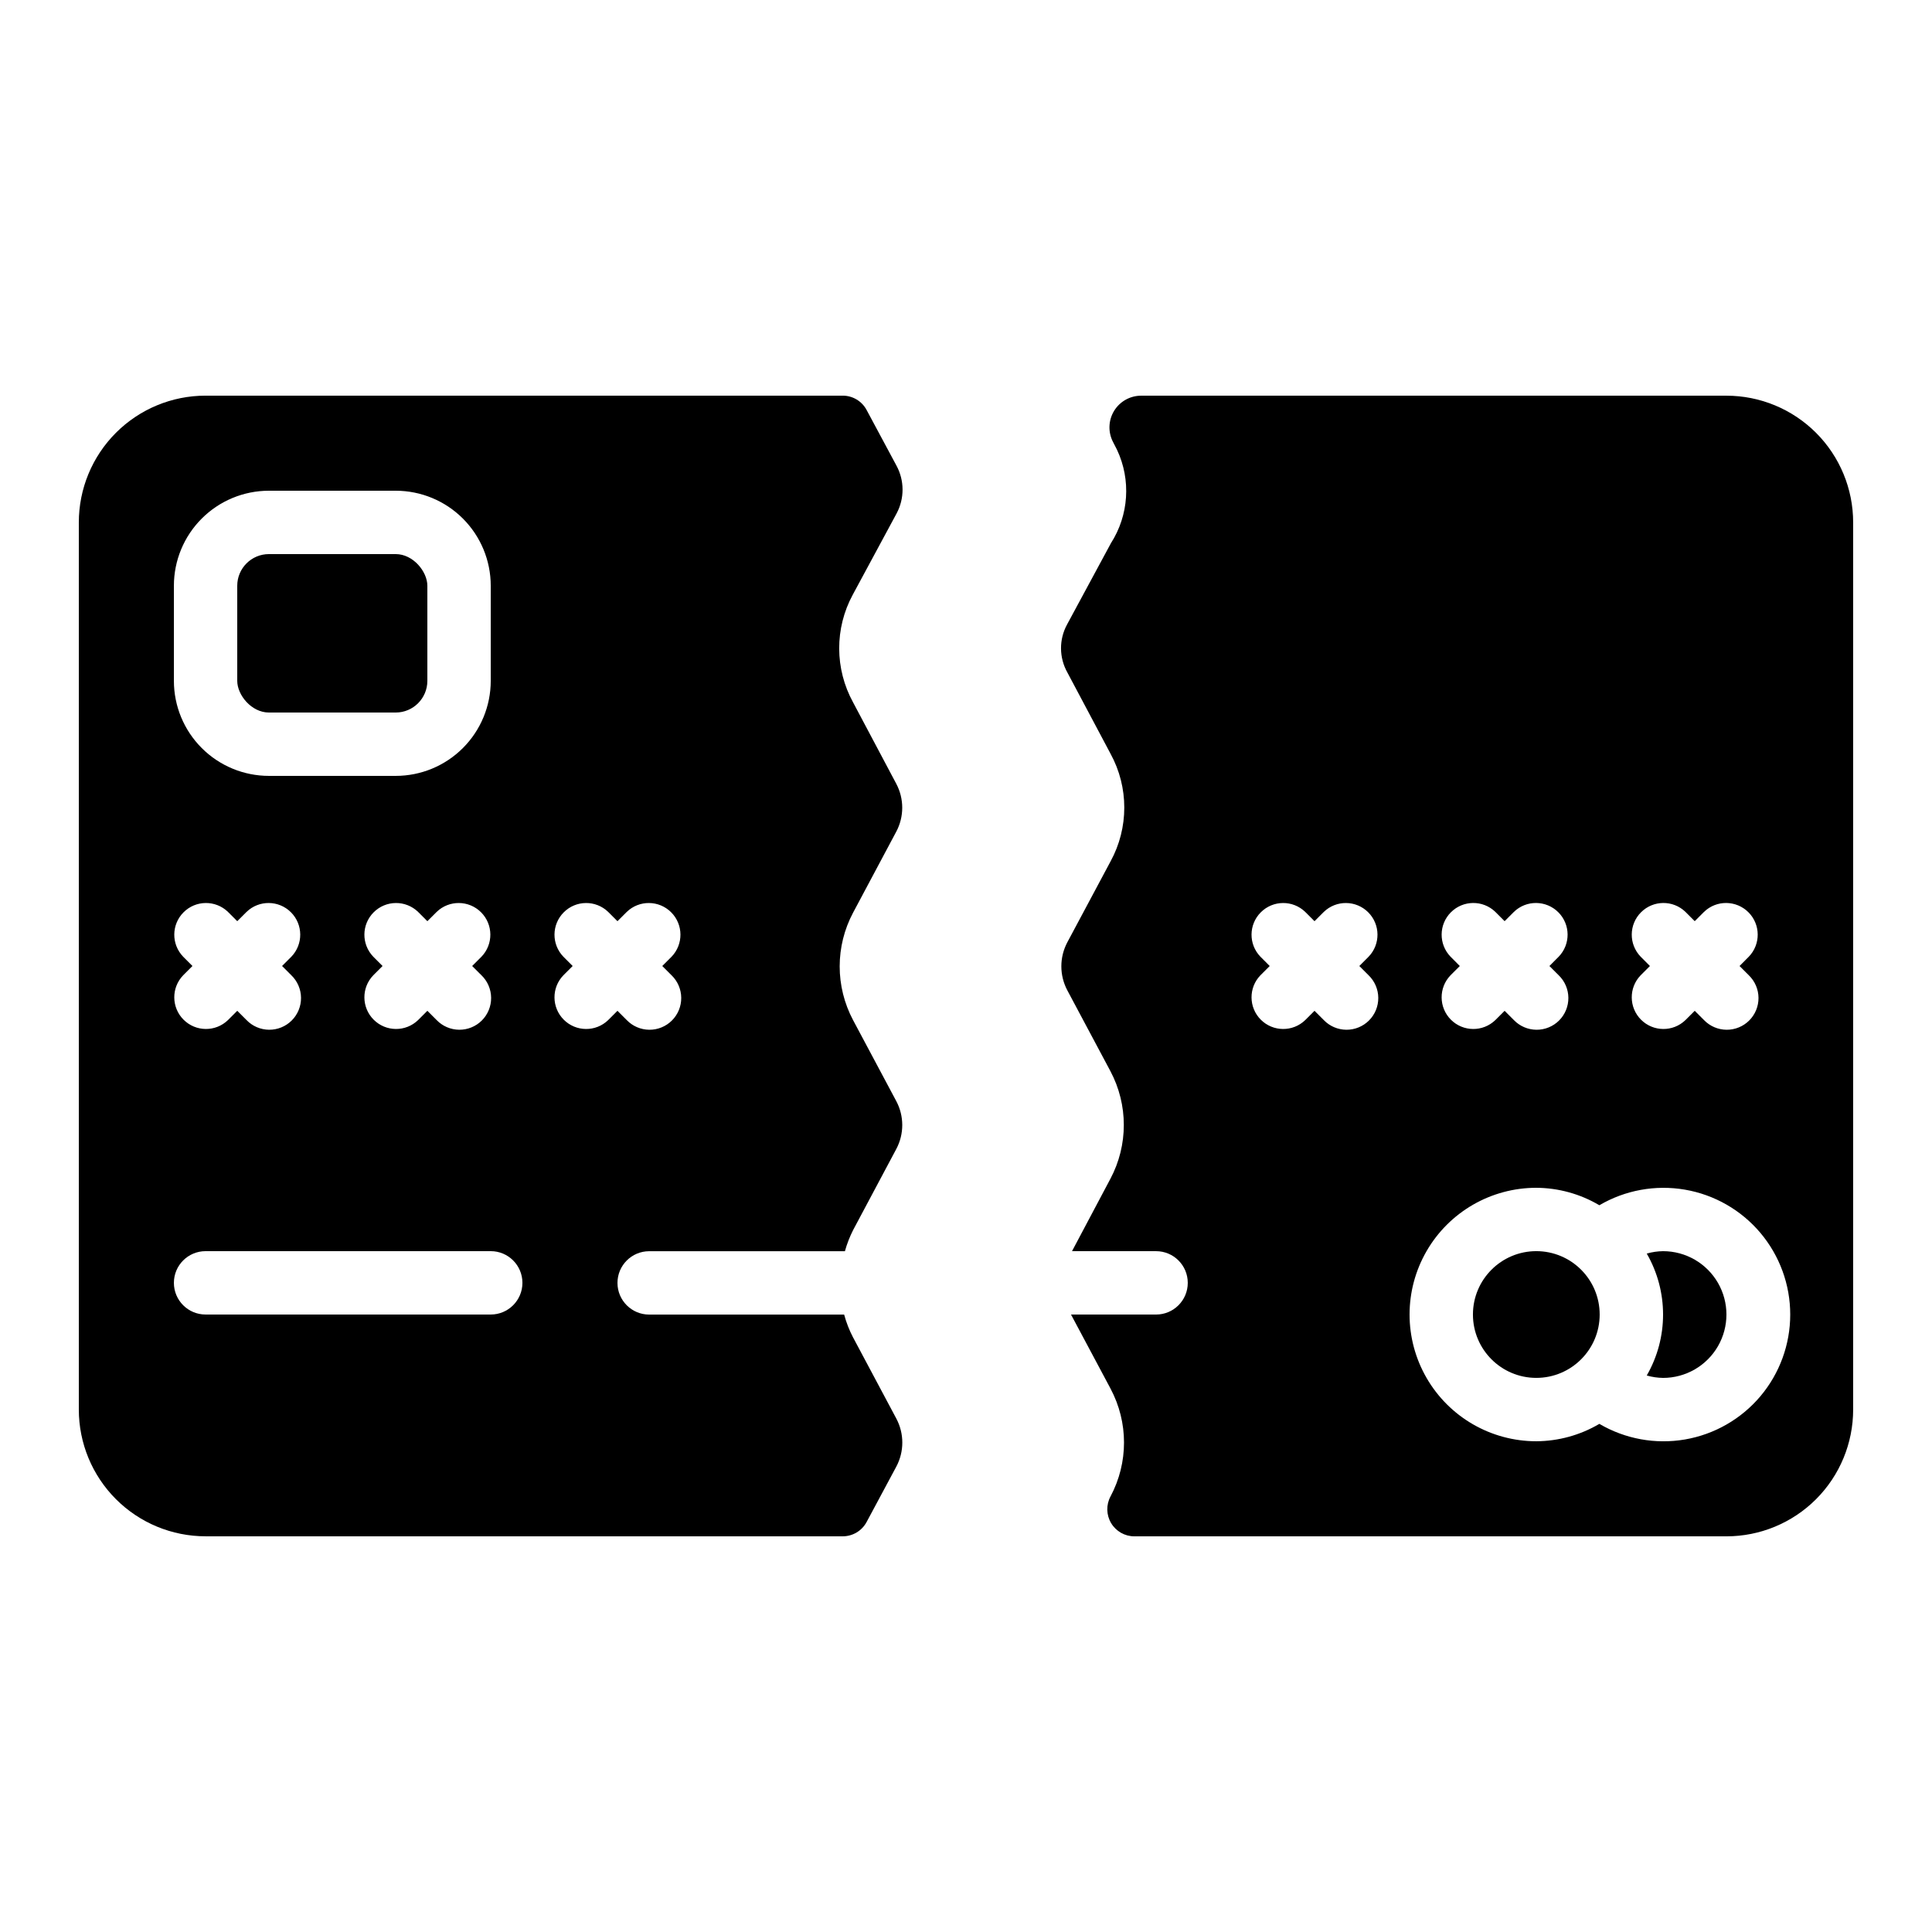
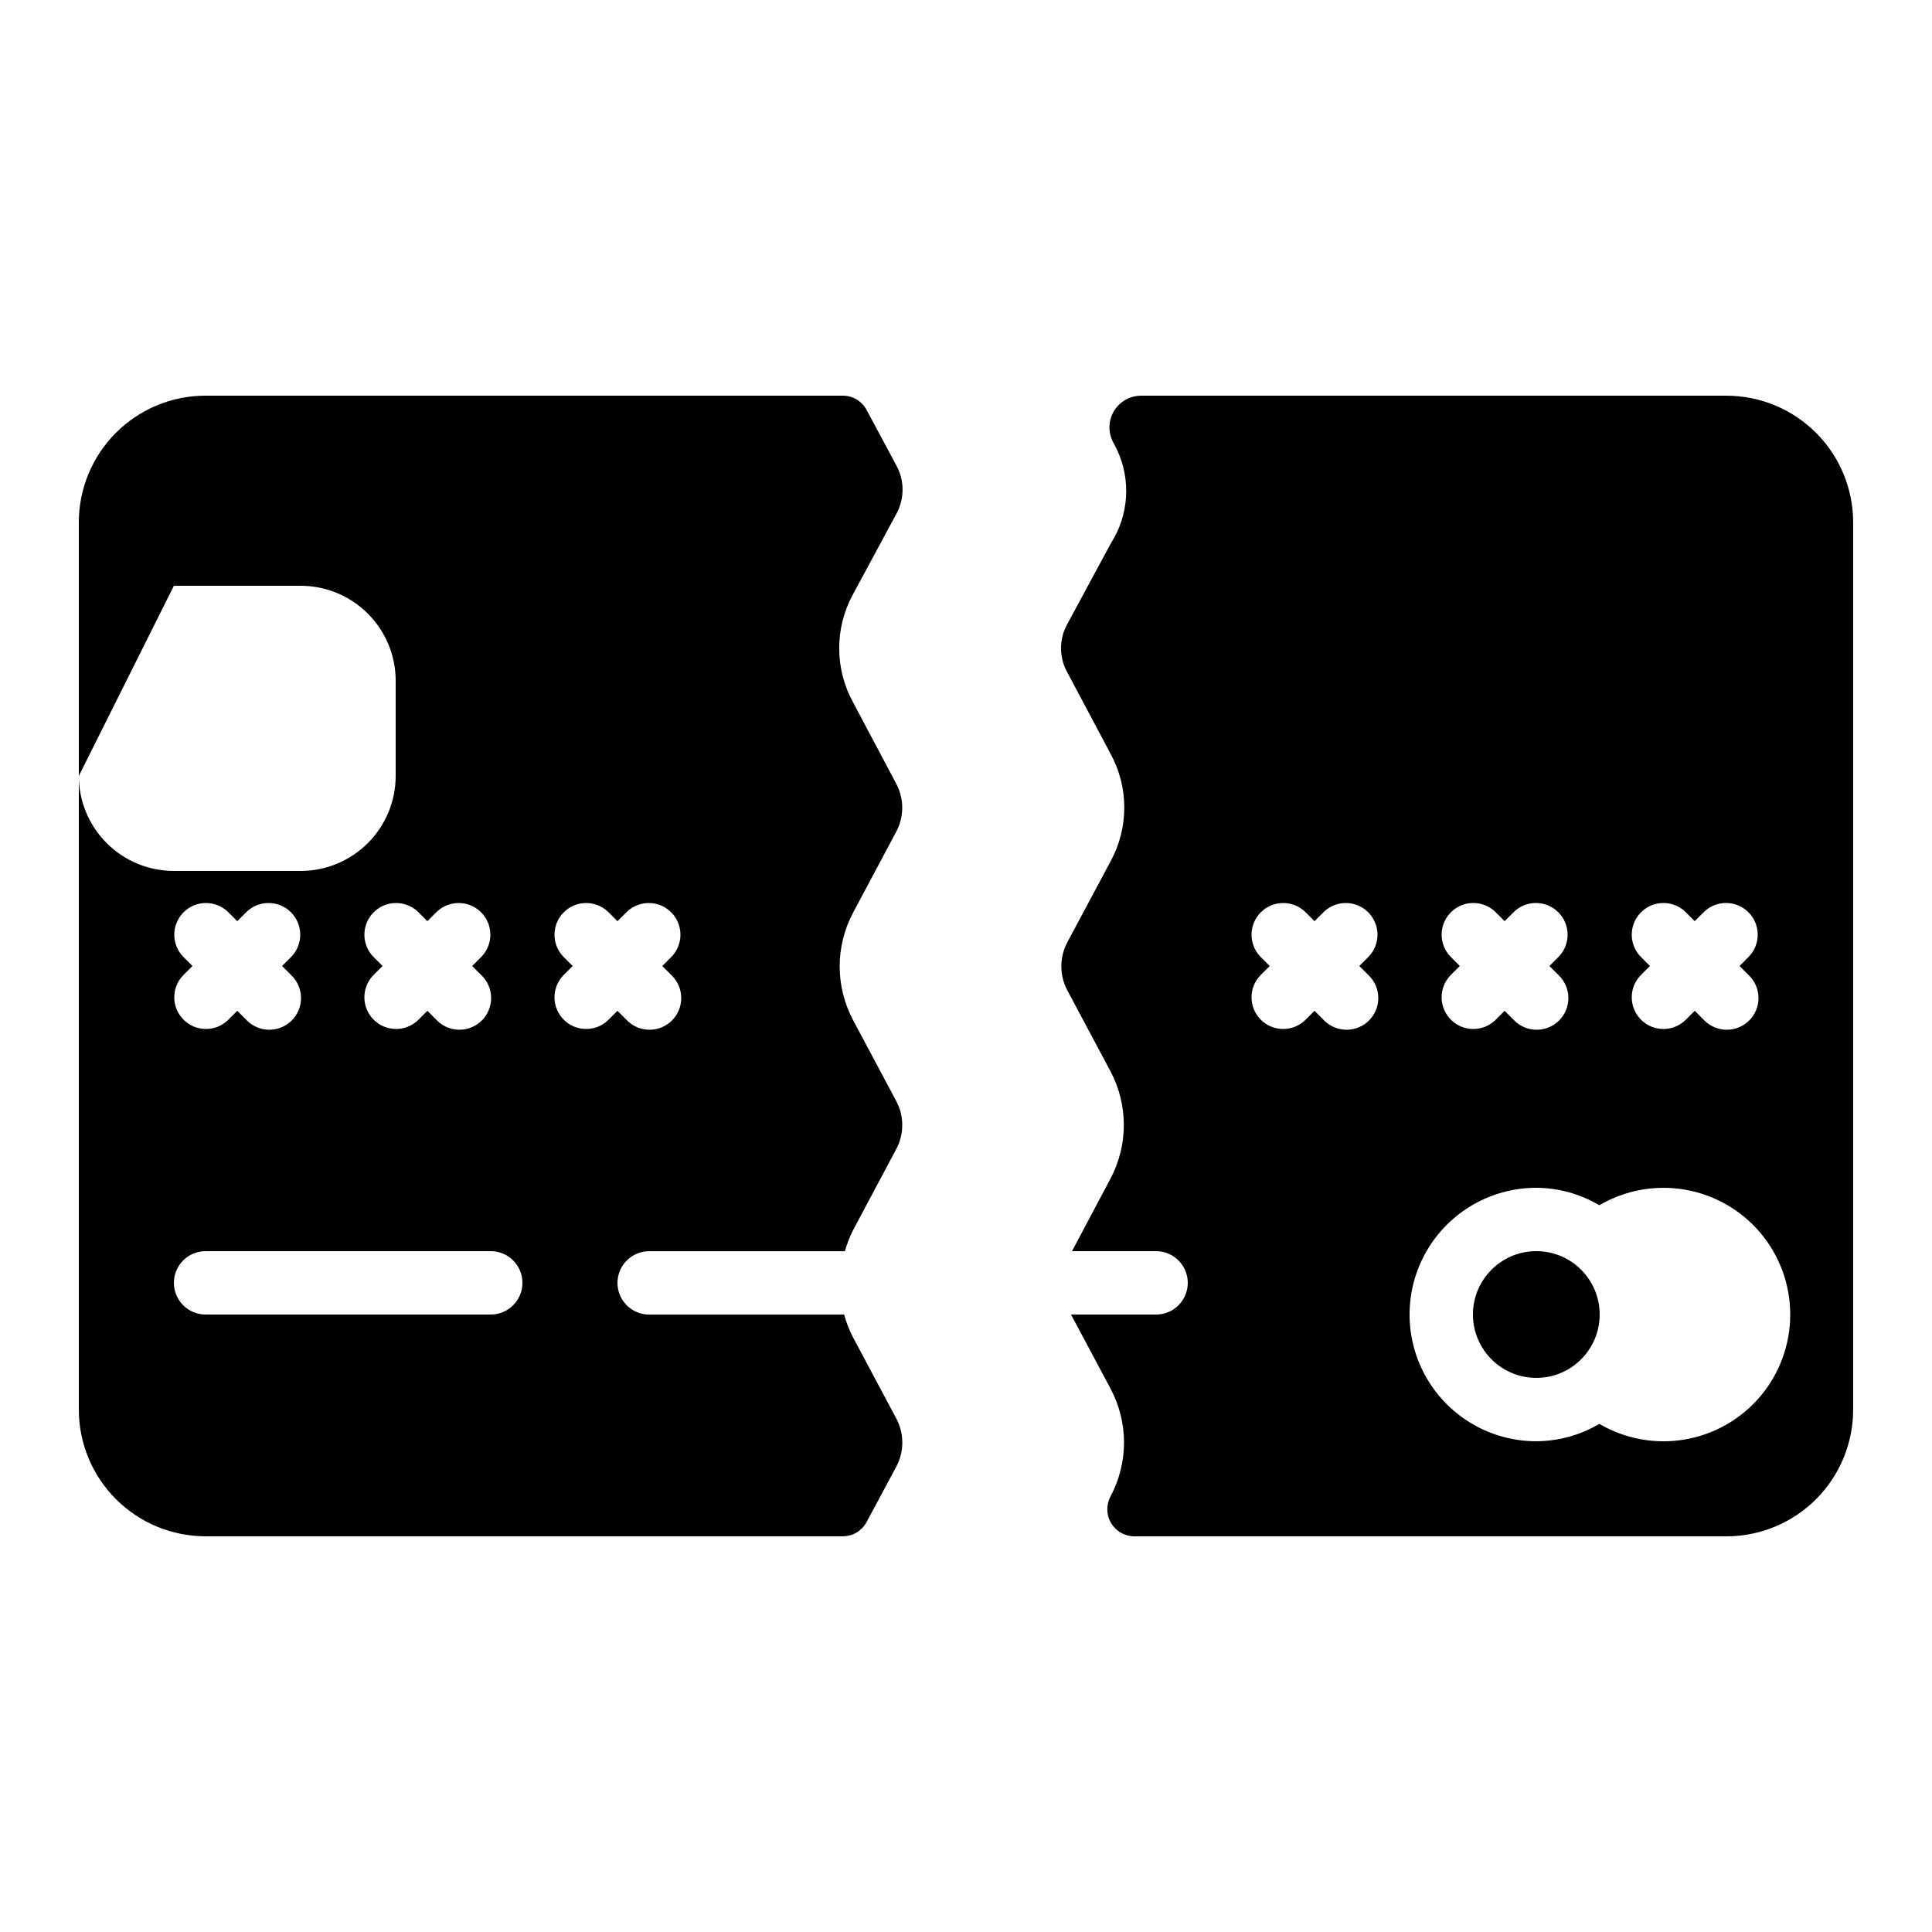
<svg xmlns="http://www.w3.org/2000/svg" fill="#000000" width="800px" height="800px" version="1.1" viewBox="144 144 512 512">
  <g>
-     <path d="m198.48 551.14h168.84c2.652 0 5.09-1.457 6.34-3.793l7.871-14.68c2.121-3.981 2.121-8.758 0-12.738l-11.418-21.422-0.004 0.004c-1.023-1.949-1.828-4.008-2.402-6.133h-51.672c-4.637 0-8.398-3.758-8.398-8.395s3.762-8.398 8.398-8.398h51.875c0.539-1.941 1.27-3.828 2.184-5.625l11.418-21.438c2.125-3.977 2.125-8.75 0-12.73l-11.418-21.41c-4.762-8.922-4.762-19.629 0-28.551l11.418-21.422v0.004c2.117-3.977 2.117-8.746 0-12.723l-11.43-21.539h0.004c-4.887-8.879-4.922-19.637-0.094-28.547l11.621-21.547c2.117-3.965 2.098-8.73-0.051-12.68l-7.902-14.727c-1.246-2.336-3.676-3.793-6.32-3.797h-168.86c-8.91 0-17.453 3.539-23.75 9.836-6.301 6.301-9.84 14.844-9.84 23.75v235.11c0 8.906 3.539 17.449 9.84 23.75 6.297 6.297 14.84 9.836 23.75 9.836zm94.824-153.6c-3.184-3.297-3.137-8.531 0.102-11.773 3.238-3.238 8.477-3.281 11.77-0.102l2.461 2.461 2.461-2.461c3.293-3.18 8.531-3.137 11.77 0.102 3.238 3.242 3.285 8.477 0.105 11.773l-2.461 2.461 2.461 2.461v-0.004c1.617 1.566 2.543 3.715 2.562 5.969 0.02 2.254-0.867 4.418-2.461 6.012-1.594 1.59-3.758 2.477-6.012 2.457-2.25-0.02-4.398-0.941-5.965-2.562l-2.461-2.461-2.461 2.461c-3.293 3.184-8.531 3.137-11.77-0.102-3.238-3.238-3.285-8.477-0.102-11.773l2.461-2.457zm-103.22-98.301c0-6.684 2.652-13.09 7.379-17.812 4.723-4.727 11.129-7.379 17.812-7.379h33.586c6.68 0 13.09 2.652 17.812 7.379 4.723 4.723 7.379 11.129 7.379 17.812v25.191-0.004c0 6.684-2.656 13.09-7.379 17.812-4.723 4.727-11.133 7.379-17.812 7.379h-33.586c-6.684 0-13.09-2.652-17.812-7.379-4.727-4.723-7.379-11.129-7.379-17.812zm81.508 103.22v-0.004c1.621 1.566 2.543 3.715 2.562 5.969 0.02 2.254-0.867 4.418-2.457 6.012-1.594 1.59-3.758 2.477-6.012 2.457-2.254-0.02-4.402-0.941-5.969-2.562l-2.457-2.461-2.461 2.461c-3.297 3.184-8.531 3.137-11.773-0.102-3.238-3.238-3.281-8.477-0.102-11.773l2.461-2.457-2.461-2.461c-3.18-3.297-3.137-8.531 0.102-11.773 3.242-3.238 8.477-3.281 11.773-0.102l2.461 2.461 2.461-2.461h-0.004c3.297-3.18 8.535-3.137 11.773 0.102 3.238 3.242 3.285 8.477 0.102 11.773l-2.461 2.461zm-79.047-4.922c-3.184-3.297-3.137-8.531 0.102-11.773 3.238-3.238 8.477-3.281 11.77-0.102l2.461 2.461 2.461-2.461c3.293-3.18 8.531-3.137 11.77 0.102 3.238 3.242 3.285 8.477 0.102 11.773l-2.457 2.461 2.461 2.461-0.004-0.004c1.621 1.566 2.547 3.715 2.566 5.969 0.02 2.254-0.867 4.418-2.461 6.012-1.594 1.59-3.758 2.477-6.012 2.457-2.25-0.02-4.402-0.941-5.965-2.562l-2.461-2.461-2.461 2.461c-3.293 3.184-8.531 3.137-11.77-0.102s-3.285-8.477-0.102-11.773l2.461-2.457zm5.938 78.031h75.57c4.637 0 8.395 3.758 8.395 8.395 0 4.641-3.758 8.398-8.395 8.398h-75.57c-4.641 0-8.398-3.758-8.398-8.398 0-4.637 3.758-8.395 8.398-8.395z" />
-     <path d="m215.27 290.84h33.586c4.637 0 8.398 4.637 8.398 8.398v25.191c0 4.637-3.758 8.398-8.398 8.398h-33.586c-4.637 0-8.398-4.637-8.398-8.398v-25.191c0-4.637 3.758-8.398 8.398-8.398z" />
+     <path d="m198.48 551.14h168.84c2.652 0 5.09-1.457 6.34-3.793l7.871-14.68c2.121-3.981 2.121-8.758 0-12.738l-11.418-21.422-0.004 0.004c-1.023-1.949-1.828-4.008-2.402-6.133h-51.672c-4.637 0-8.398-3.758-8.398-8.395s3.762-8.398 8.398-8.398h51.875c0.539-1.941 1.27-3.828 2.184-5.625l11.418-21.438c2.125-3.977 2.125-8.75 0-12.73l-11.418-21.41c-4.762-8.922-4.762-19.629 0-28.551l11.418-21.422v0.004c2.117-3.977 2.117-8.746 0-12.723l-11.43-21.539h0.004c-4.887-8.879-4.922-19.637-0.094-28.547l11.621-21.547c2.117-3.965 2.098-8.73-0.051-12.68l-7.902-14.727c-1.246-2.336-3.676-3.793-6.32-3.797h-168.86c-8.91 0-17.453 3.539-23.75 9.836-6.301 6.301-9.84 14.844-9.84 23.75v235.11c0 8.906 3.539 17.449 9.84 23.75 6.297 6.297 14.84 9.836 23.75 9.836zm94.824-153.6c-3.184-3.297-3.137-8.531 0.102-11.773 3.238-3.238 8.477-3.281 11.77-0.102l2.461 2.461 2.461-2.461c3.293-3.18 8.531-3.137 11.77 0.102 3.238 3.242 3.285 8.477 0.105 11.773l-2.461 2.461 2.461 2.461v-0.004c1.617 1.566 2.543 3.715 2.562 5.969 0.02 2.254-0.867 4.418-2.461 6.012-1.594 1.59-3.758 2.477-6.012 2.457-2.25-0.02-4.398-0.941-5.965-2.562l-2.461-2.461-2.461 2.461c-3.293 3.184-8.531 3.137-11.77-0.102-3.238-3.238-3.285-8.477-0.102-11.773l2.461-2.457zm-103.22-98.301h33.586c6.68 0 13.09 2.652 17.812 7.379 4.723 4.723 7.379 11.129 7.379 17.812v25.191-0.004c0 6.684-2.656 13.09-7.379 17.812-4.723 4.727-11.133 7.379-17.812 7.379h-33.586c-6.684 0-13.09-2.652-17.812-7.379-4.727-4.723-7.379-11.129-7.379-17.812zm81.508 103.22v-0.004c1.621 1.566 2.543 3.715 2.562 5.969 0.02 2.254-0.867 4.418-2.457 6.012-1.594 1.59-3.758 2.477-6.012 2.457-2.254-0.02-4.402-0.941-5.969-2.562l-2.457-2.461-2.461 2.461c-3.297 3.184-8.531 3.137-11.773-0.102-3.238-3.238-3.281-8.477-0.102-11.773l2.461-2.457-2.461-2.461c-3.18-3.297-3.137-8.531 0.102-11.773 3.242-3.238 8.477-3.281 11.773-0.102l2.461 2.461 2.461-2.461h-0.004c3.297-3.18 8.535-3.137 11.773 0.102 3.238 3.242 3.285 8.477 0.102 11.773l-2.461 2.461zm-79.047-4.922c-3.184-3.297-3.137-8.531 0.102-11.773 3.238-3.238 8.477-3.281 11.77-0.102l2.461 2.461 2.461-2.461c3.293-3.18 8.531-3.137 11.77 0.102 3.238 3.242 3.285 8.477 0.102 11.773l-2.457 2.461 2.461 2.461-0.004-0.004c1.621 1.566 2.547 3.715 2.566 5.969 0.02 2.254-0.867 4.418-2.461 6.012-1.594 1.59-3.758 2.477-6.012 2.457-2.25-0.02-4.402-0.941-5.965-2.562l-2.461-2.461-2.461 2.461c-3.293 3.184-8.531 3.137-11.77-0.102s-3.285-8.477-0.102-11.773l2.461-2.457zm5.938 78.031h75.57c4.637 0 8.395 3.758 8.395 8.395 0 4.641-3.758 8.398-8.395 8.398h-75.57c-4.641 0-8.398-3.758-8.398-8.398 0-4.637 3.758-8.395 8.398-8.395z" />
    <path d="m567.93 492.36c0 9.273-7.516 16.793-16.793 16.793-9.273 0-16.793-7.519-16.793-16.793 0-9.273 7.519-16.793 16.793-16.793 9.277 0 16.793 7.519 16.793 16.793" />
-     <path d="m584.73 509.16c5.996 0 11.543-3.199 14.543-8.395 3-5.199 3-11.598 0-16.797-3-5.195-8.547-8.395-14.543-8.395-1.465 0.02-2.918 0.234-4.324 0.637 5.766 10 5.766 22.312 0 32.312 1.406 0.402 2.859 0.617 4.324 0.637z" />
    <path d="m438.3 343.74c4.863 8.895 4.863 19.656 0 28.551l-11.438 21.41c-2.125 3.992-2.125 8.777 0 12.766l11.402 21.387c4.746 8.926 4.746 19.625 0 28.547l-10.168 19.172h22.277c4.637 0 8.398 3.758 8.398 8.395 0 4.641-3.762 8.398-8.398 8.398h-22.543l10.48 19.641h-0.004c4.758 8.922 4.758 19.629 0 28.551-1.199 2.223-1.141 4.918 0.156 7.09 1.297 2.168 3.637 3.5 6.168 3.496h156.89c8.906 0 17.449-3.539 23.75-9.836 6.297-6.301 9.836-14.844 9.836-23.75v-235.11c0-8.906-3.539-17.449-9.836-23.75-6.301-6.297-14.844-9.836-23.75-9.836h-155.11c-2.926 0.004-5.637 1.527-7.16 4.019-1.523 2.496-1.641 5.606-0.305 8.207l1.09 2.133c3.734 7.977 3.125 17.309-1.621 24.727l-11.645 21.578v0.004c-2.148 3.965-2.109 8.754 0.098 12.688zm140.49 53.789v0.004c-3.184-3.297-3.137-8.535 0.102-11.773 3.238-3.238 8.477-3.285 11.77-0.102l2.461 2.461 2.461-2.461c3.293-3.184 8.531-3.137 11.77 0.102 3.238 3.238 3.285 8.477 0.102 11.773l-2.457 2.469 2.461 2.461-0.004-0.004c1.621 1.566 2.547 3.715 2.566 5.969 0.02 2.254-0.867 4.418-2.461 6.012-1.594 1.59-3.758 2.477-6.012 2.457-2.25-0.02-4.398-0.941-5.965-2.562l-2.461-2.461-2.461 2.461c-3.293 3.184-8.531 3.137-11.77-0.102s-3.285-8.477-0.102-11.773l2.461-2.457zm-50.383 0v0.004c-3.18-3.297-3.137-8.535 0.102-11.773 3.242-3.238 8.477-3.285 11.773-0.102l2.461 2.461 2.461-2.461h-0.004c3.297-3.184 8.535-3.137 11.773 0.102 3.238 3.238 3.285 8.477 0.102 11.773l-2.461 2.469 2.461 2.461v-0.004c1.621 1.566 2.543 3.715 2.562 5.969 0.02 2.254-0.867 4.418-2.457 6.012-1.594 1.59-3.762 2.477-6.012 2.457-2.254-0.02-4.402-0.941-5.969-2.562l-2.457-2.461-2.461 2.461c-3.297 3.184-8.531 3.137-11.773-0.102-3.238-3.238-3.281-8.477-0.102-11.773l2.461-2.457zm22.73 61.25c5.883 0.031 11.648 1.629 16.711 4.625 6.832-4.008 14.863-5.473 22.676-4.133 7.809 1.34 14.891 5.394 20 11.453 5.106 6.059 7.906 13.727 7.906 21.648 0 7.926-2.801 15.594-7.906 21.652-5.109 6.055-12.191 10.113-20 11.453-7.812 1.34-15.844-0.125-22.676-4.137-5.062 2.988-10.832 4.578-16.711 4.609-12 0-23.086-6.398-29.086-16.793-6-10.391-6-23.195 0-33.586 6-10.391 17.086-16.793 29.086-16.793zm-73.109-61.238c-3.184-3.297-3.137-8.531 0.102-11.773 3.238-3.238 8.477-3.281 11.77-0.102l2.461 2.461 2.461-2.461c3.293-3.18 8.531-3.137 11.77 0.102 3.238 3.242 3.285 8.477 0.102 11.773l-2.457 2.461 2.461 2.461-0.004-0.004c1.621 1.566 2.547 3.715 2.566 5.969 0.02 2.254-0.867 4.418-2.461 6.012-1.594 1.59-3.758 2.477-6.012 2.457-2.25-0.02-4.402-0.941-5.965-2.562l-2.461-2.461-2.461 2.461c-3.293 3.184-8.531 3.137-11.77-0.102-3.238-3.238-3.285-8.477-0.102-11.773l2.461-2.457z" />
  </g>
</svg>